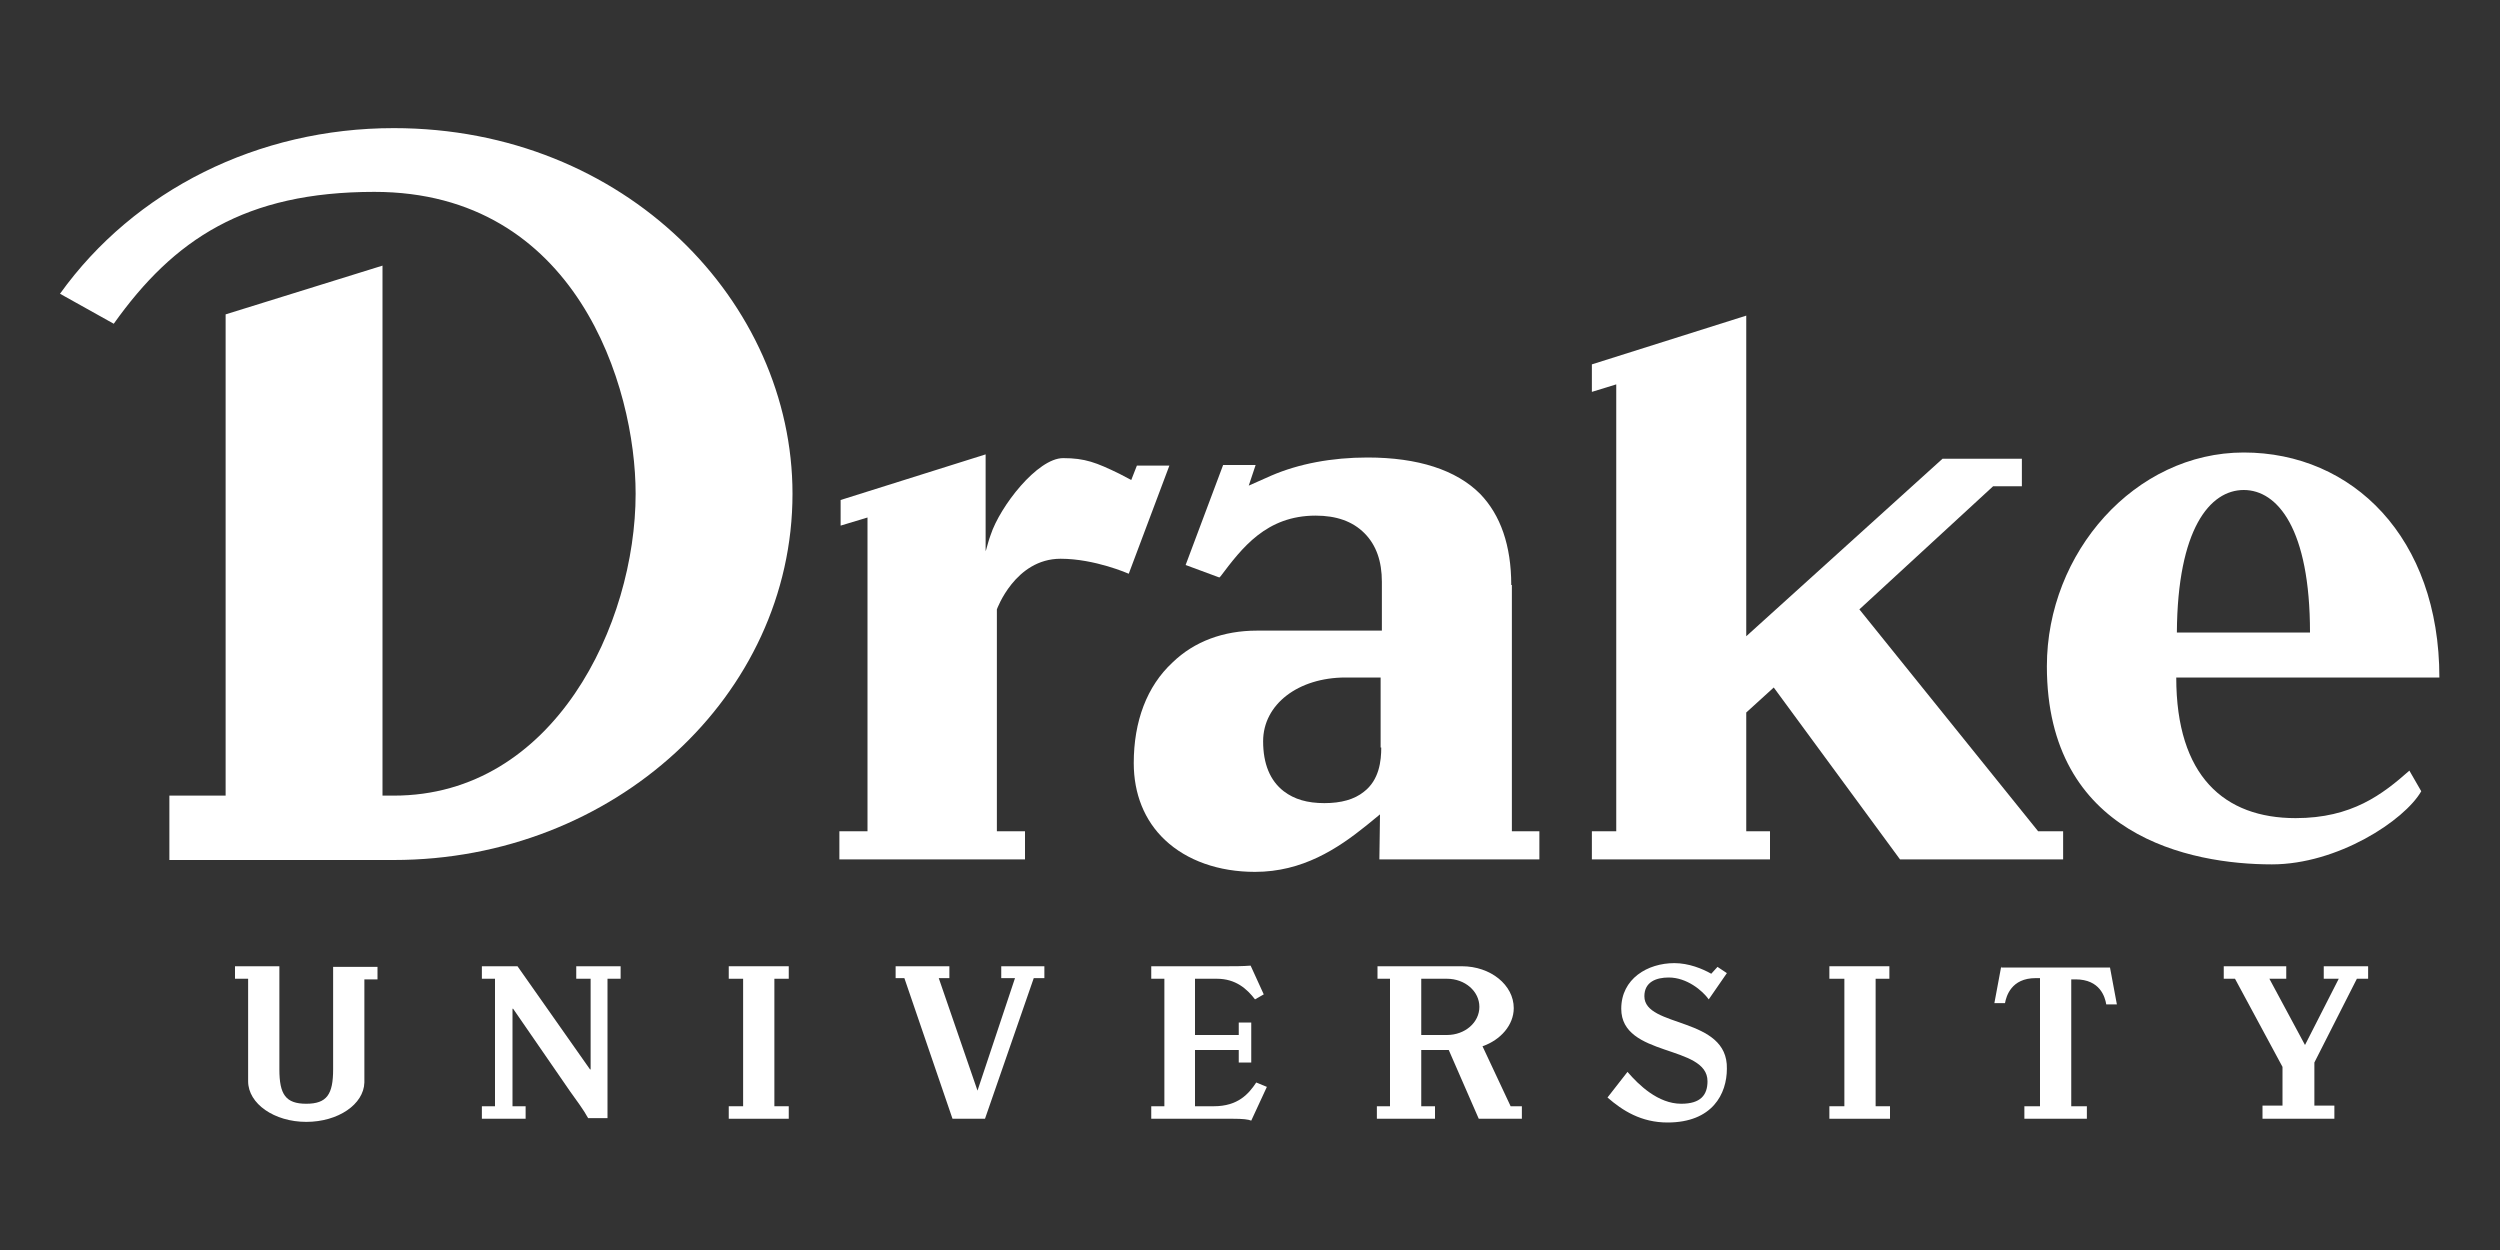
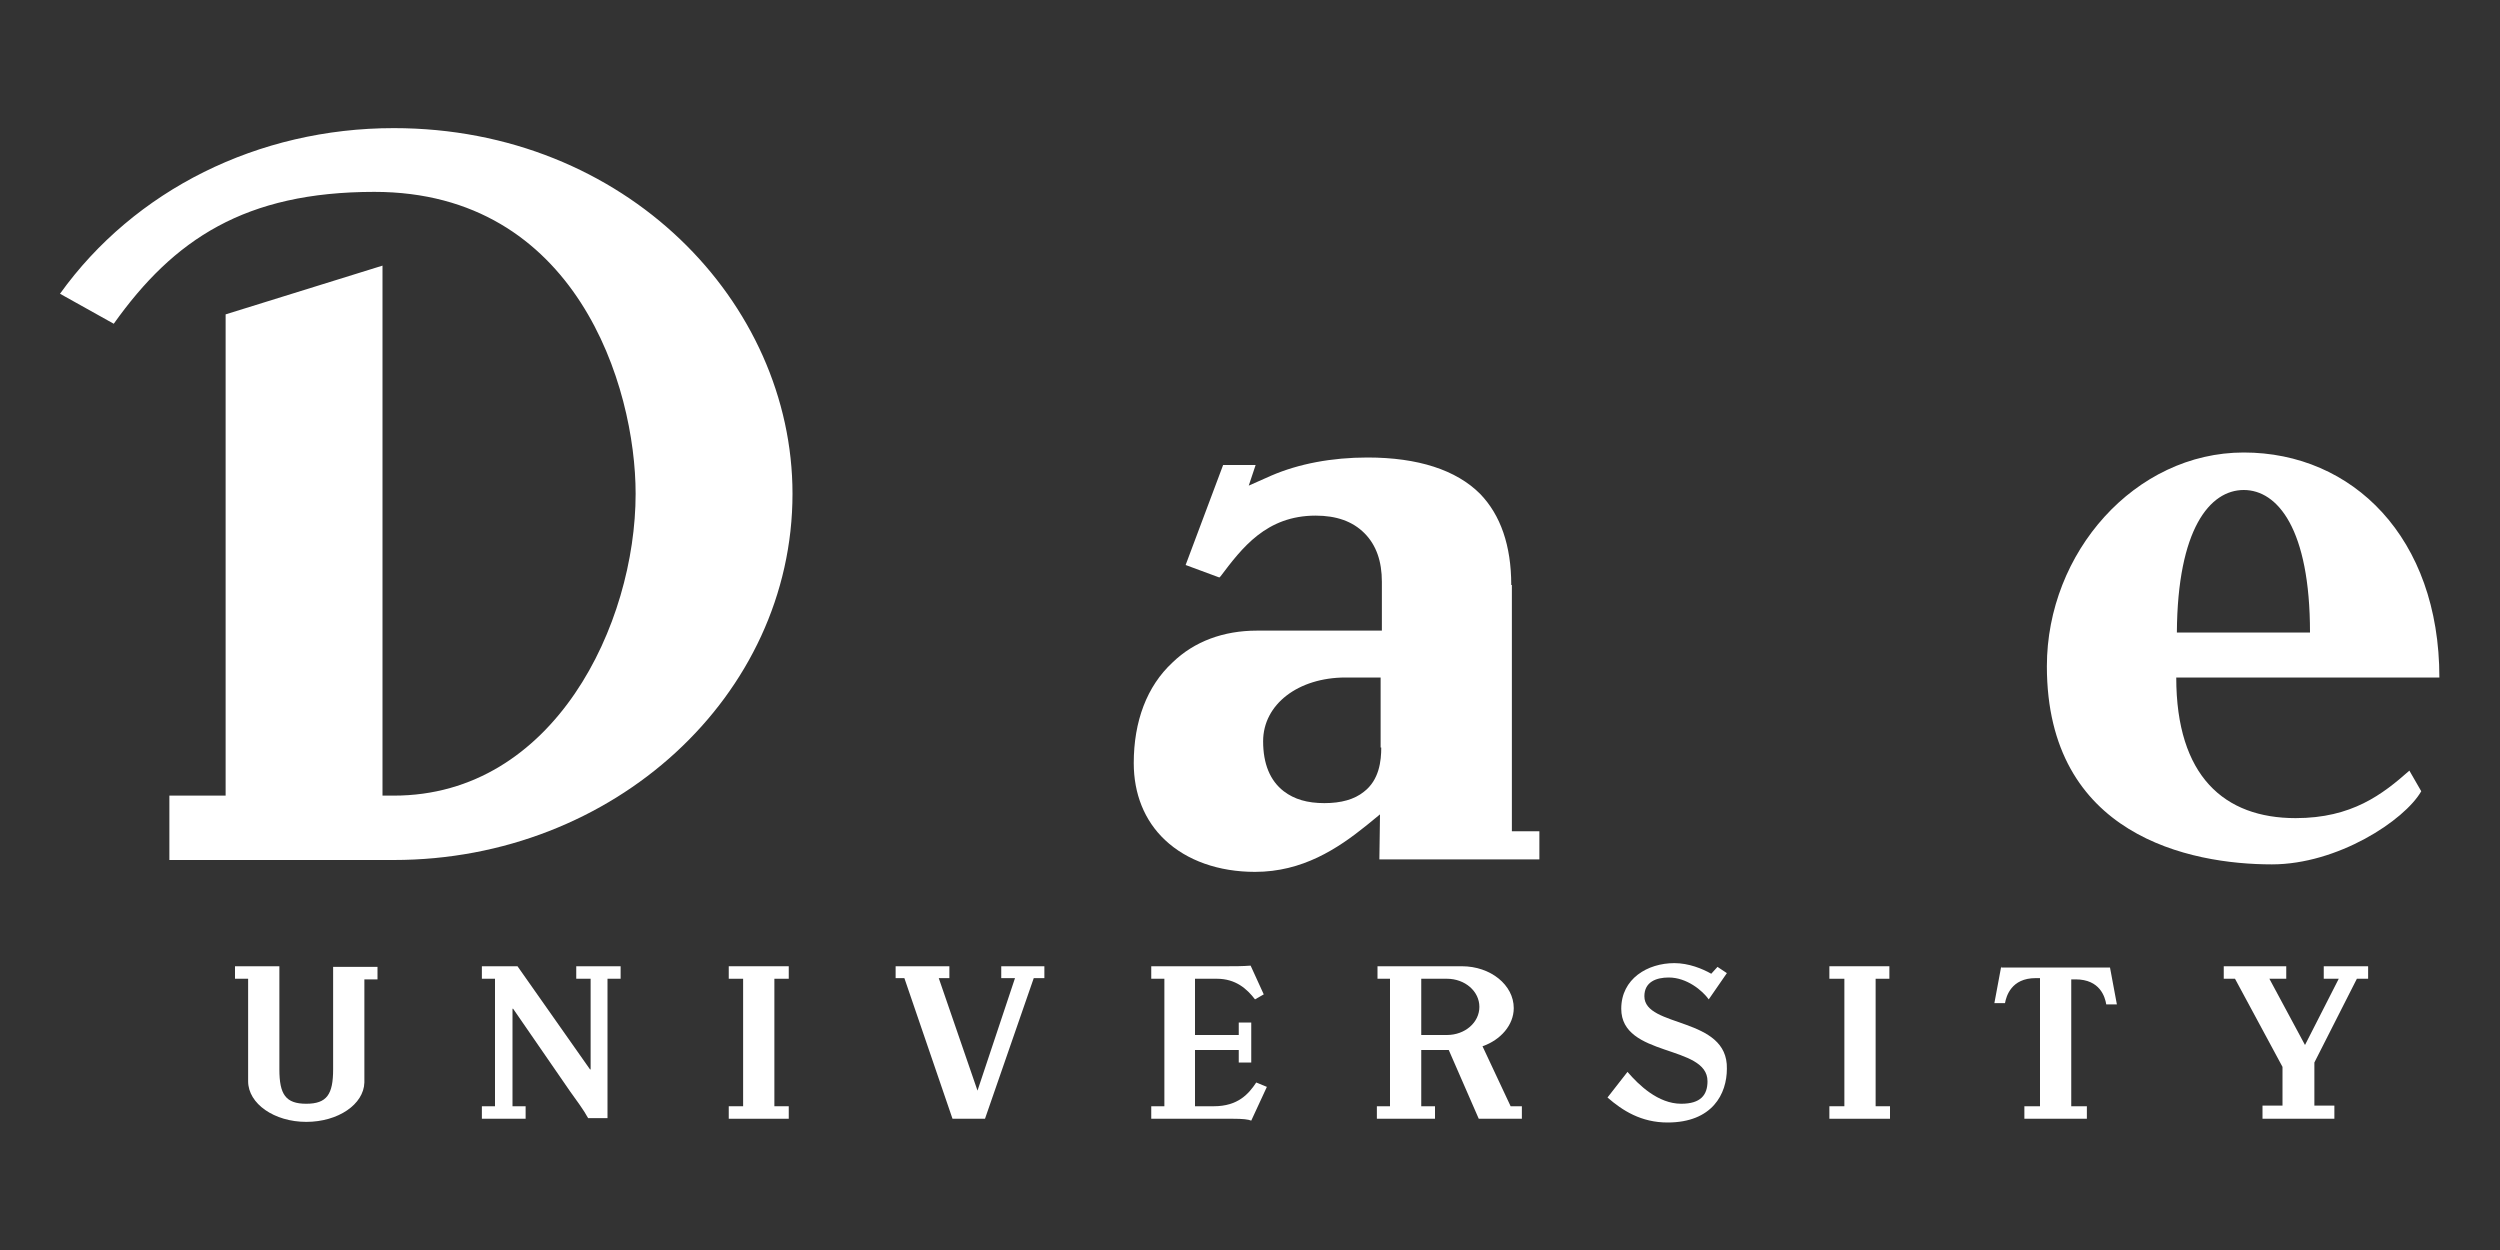
<svg xmlns="http://www.w3.org/2000/svg" width="80" height="40" version="1.1" id="Layer_1" x="0px" y="0px" viewBox="0 0 400 200" enable-background="new 0 0 400 200" xml:space="preserve">
  <rect x="0" y="0" width="400" height="200" fill="#333333" stroke="none" />
  <g>
    <path fill="#ffffff" d="M92.2,156.6h2.3v14.5h-0.1l-11.6-16.5h-5.7v2h2.1V177h-2.1v2h7v-2H82v-15.6h0.1l9.1,13.2   c1,1.4,2.2,3,2.9,4.3h3.1v-22.3h2.1v-2h-7.1V156.6z" />
    <polygon fill="#ffffff" points="123.9,156.6 126.2,156.6 126.2,154.6 116.6,154.6 116.6,156.6 118.9,156.6 118.9,177 116.6,177    116.6,179 126.2,179 126.2,177 123.9,177  " />
    <path fill="#ffffff" d="M263.1,159.4c0-2.3,1.9-3,3.9-3c2.9,0,5.4,2.1,6.4,3.5l2.9-4.2l-1.5-1l-1,1.1c-1.4-0.8-3.6-1.7-5.9-1.7   c-4.3,0-8.5,2.5-8.5,7.3c0,7.8,13.8,5.7,13.8,11.6c0,2.2-1.1,3.6-4.2,3.6c-3.7,0-6.8-3-8.6-5.1l-3.2,4.1c2.4,2.1,5.4,4,9.6,4   c7.2,0,9.5-4.6,9.5-8.6C276.5,162.6,263.1,164.5,263.1,159.4z" />
    <polygon fill="#ffffff" points="300.1,156.6 302.3,156.6 302.3,154.6 292.7,154.6 292.7,156.6 295.1,156.6 295.1,177 292.7,177    292.7,179 302.4,179 302.4,177 300.1,177  " />
    <path fill="#ffffff" d="M320.2,154.6l-1.1,5.9h1.7c0.2-1.1,1-4,4.9-4h0.7V177h-2.5v2h10v-2h-2.5v-20.3h0.7c3.9,0,4.7,2.8,4.9,4h1.7   l-1.1-5.9H320.2z" />
    <polygon fill="#ffffff" points="371.8,156.6 374.2,156.6 368.8,167.2 363.1,156.6 365.8,156.6 365.8,154.6 355.8,154.6    355.8,156.6 357.6,156.6 365.2,170.7 365.2,176.9 362,176.9 362,179 373.5,179 373.5,176.9 370.3,176.9 370.3,170 377.1,156.6    378.9,156.6 378.9,154.6 371.8,154.6  " />
    <polygon fill="#ffffff" points="160.2,156.5 162.4,156.5 156.4,174.5 150.2,156.5 151.9,156.5 151.9,154.6 143.3,154.6    143.3,156.5 144.7,156.5 152.4,179 157.6,179 165.4,156.5 167.1,156.5 167.1,154.6 160.2,154.6  " />
    <path fill="#ffffff" d="M194.2,177h-3v-9h7v2h2v-6.4h-2v2h-7v-9h3.5c3,0,4.8,1.6,6.1,3.3l1.4-0.8l-2.1-4.6   c-1.3,0.1-2.6,0.1-3.8,0.1h-12.1v2h2.1V177h-2.1v2h13c1.7,0,2.5,0.1,3,0.3l2.5-5.4l-1.7-0.7C199.8,175,198.1,177,194.2,177z" />
    <path fill="#ffffff" d="M237.2,167.4c2.9-1,5-3.4,5-6.1c0-3.7-3.7-6.7-8.3-6.7h-6.5v0h-7v2h2V177h-2.1v2h9.3v-2h-2.2v-9h4.4l4.8,11   h6.9v-2h-1.8L237.2,167.4z M227.4,165.7v-9.1h4.1c2.9,0,5.2,2,5.2,4.5c0,2.5-2.3,4.5-5.2,4.5H227.4z" />
    <path fill="#ffffff" d="M53.3,154.6l0,16.5c0,4-1,5.5-4.3,5.5c-3.3,0-4.3-1.5-4.3-5.5l0-16.5h-7.1v2h2.1l0,16.4   c0,3.6,4.2,6.5,9.3,6.5c5.1,0,9.2-2.8,9.3-6.3l0-16.5h2.1v-2H53.3z" />
    <path fill="#ffffff" d="M241.8,93.6c0-6.3-1.7-11.2-5-14.6c-3.8-3.8-9.9-5.8-18-5.8c-5.7,0-11,1-15.4,2.9l-3.6,1.6l1.1-3.3h-5.2   l-6,16l5.4,2l0.2-0.2c3.4-4.5,7.3-9.7,15.2-9.7c3.3,0,5.9,0.9,7.8,2.8c1.9,1.9,2.8,4.5,2.8,7.8v7.8h-20c-5.3,0-10,1.7-13.5,5.1   c-4.1,3.8-6.2,9.4-6.2,16.1c0,4.9,1.7,9.2,5,12.3c3.5,3.3,8.6,5.1,14.4,5.1c7.6,0,13.2-3.7,17.8-7.4l2.2-1.8l-0.1,7.2h25.6V133   h-4.4V93.6z M221,119.6c0,2.1-0.3,5.2-2.8,7.1c-1.5,1.2-3.6,1.8-6.3,1.8c-2.7,0-4.8-0.6-6.5-1.9c-2.2-1.7-3.3-4.4-3.3-8   c0-5.9,5.6-10.2,13.2-10.2h5.6V119.6z" />
-     <path fill="#ffffff" d="M181.9,74.5l-0.9,2.3l-1.9-1c-3.7-1.8-5.5-2.5-9-2.5c-4.1,0-10.1,7.7-11.6,12.3c-0.3,0.8-0.5,1.6-0.7,2.3   l-0.1,0.3V72.7l-23.2,7.3v4.1l4.3-1.3V133h-4.5v4.5H164V133h-4.5V97.5c0,0,2.9-8.1,10.2-8.1c5.5,0,10.9,2.4,10.9,2.4l6.5-17.3   H181.9z" />
    <path fill="#ffffff" d="M63,20.5c-21.7,0-41.5,9.9-53.4,26.5l8.6,4.8c9.6-13.5,21-21.1,41.7-21.1c32.3,0,41.8,31.1,41.8,48.3   c0,20.8-13,48.3-38.7,48.3h-1.8V42.5l-25.1,7.8v77h-9v10.3H63c35.2,0,63.8-26.3,63.8-58.6C126.8,48.4,100.1,20.5,63,20.5z" />
    <path fill="#ffffff" d="M367.3,130.9c-11.4,0-19.1-6.7-19.1-22.5h42.1c0-22.4-13.9-36-31.3-36c-17.4,0-31.5,16-31.5,34.2   c0,27.1,22.9,31.7,36,31.7c10.5,0,21.2-7,23.9-11.7l-1.9-3.3C381.2,127.1,376.3,130.9,367.3,130.9z M359,78.4   c5.4,0,10.6,6.2,10.6,22.8h-21.3C348.4,84.6,353.6,78.4,359,78.4z" />
-     <polygon fill="#ffffff" points="330.1,133 326.1,133 297.5,97.5 318.9,77.8 323.5,77.8 323.5,73.4 310.8,73.4 279.4,101.8    279.4,50.5 254.7,58.3 254.7,62.7 258.6,61.5 258.6,133 254.7,133 254.7,137.5 283.2,137.5 283.2,133 279.4,133 279.4,114    283.8,110 304,137.5 330.1,137.5  " />
  </g>
</svg>